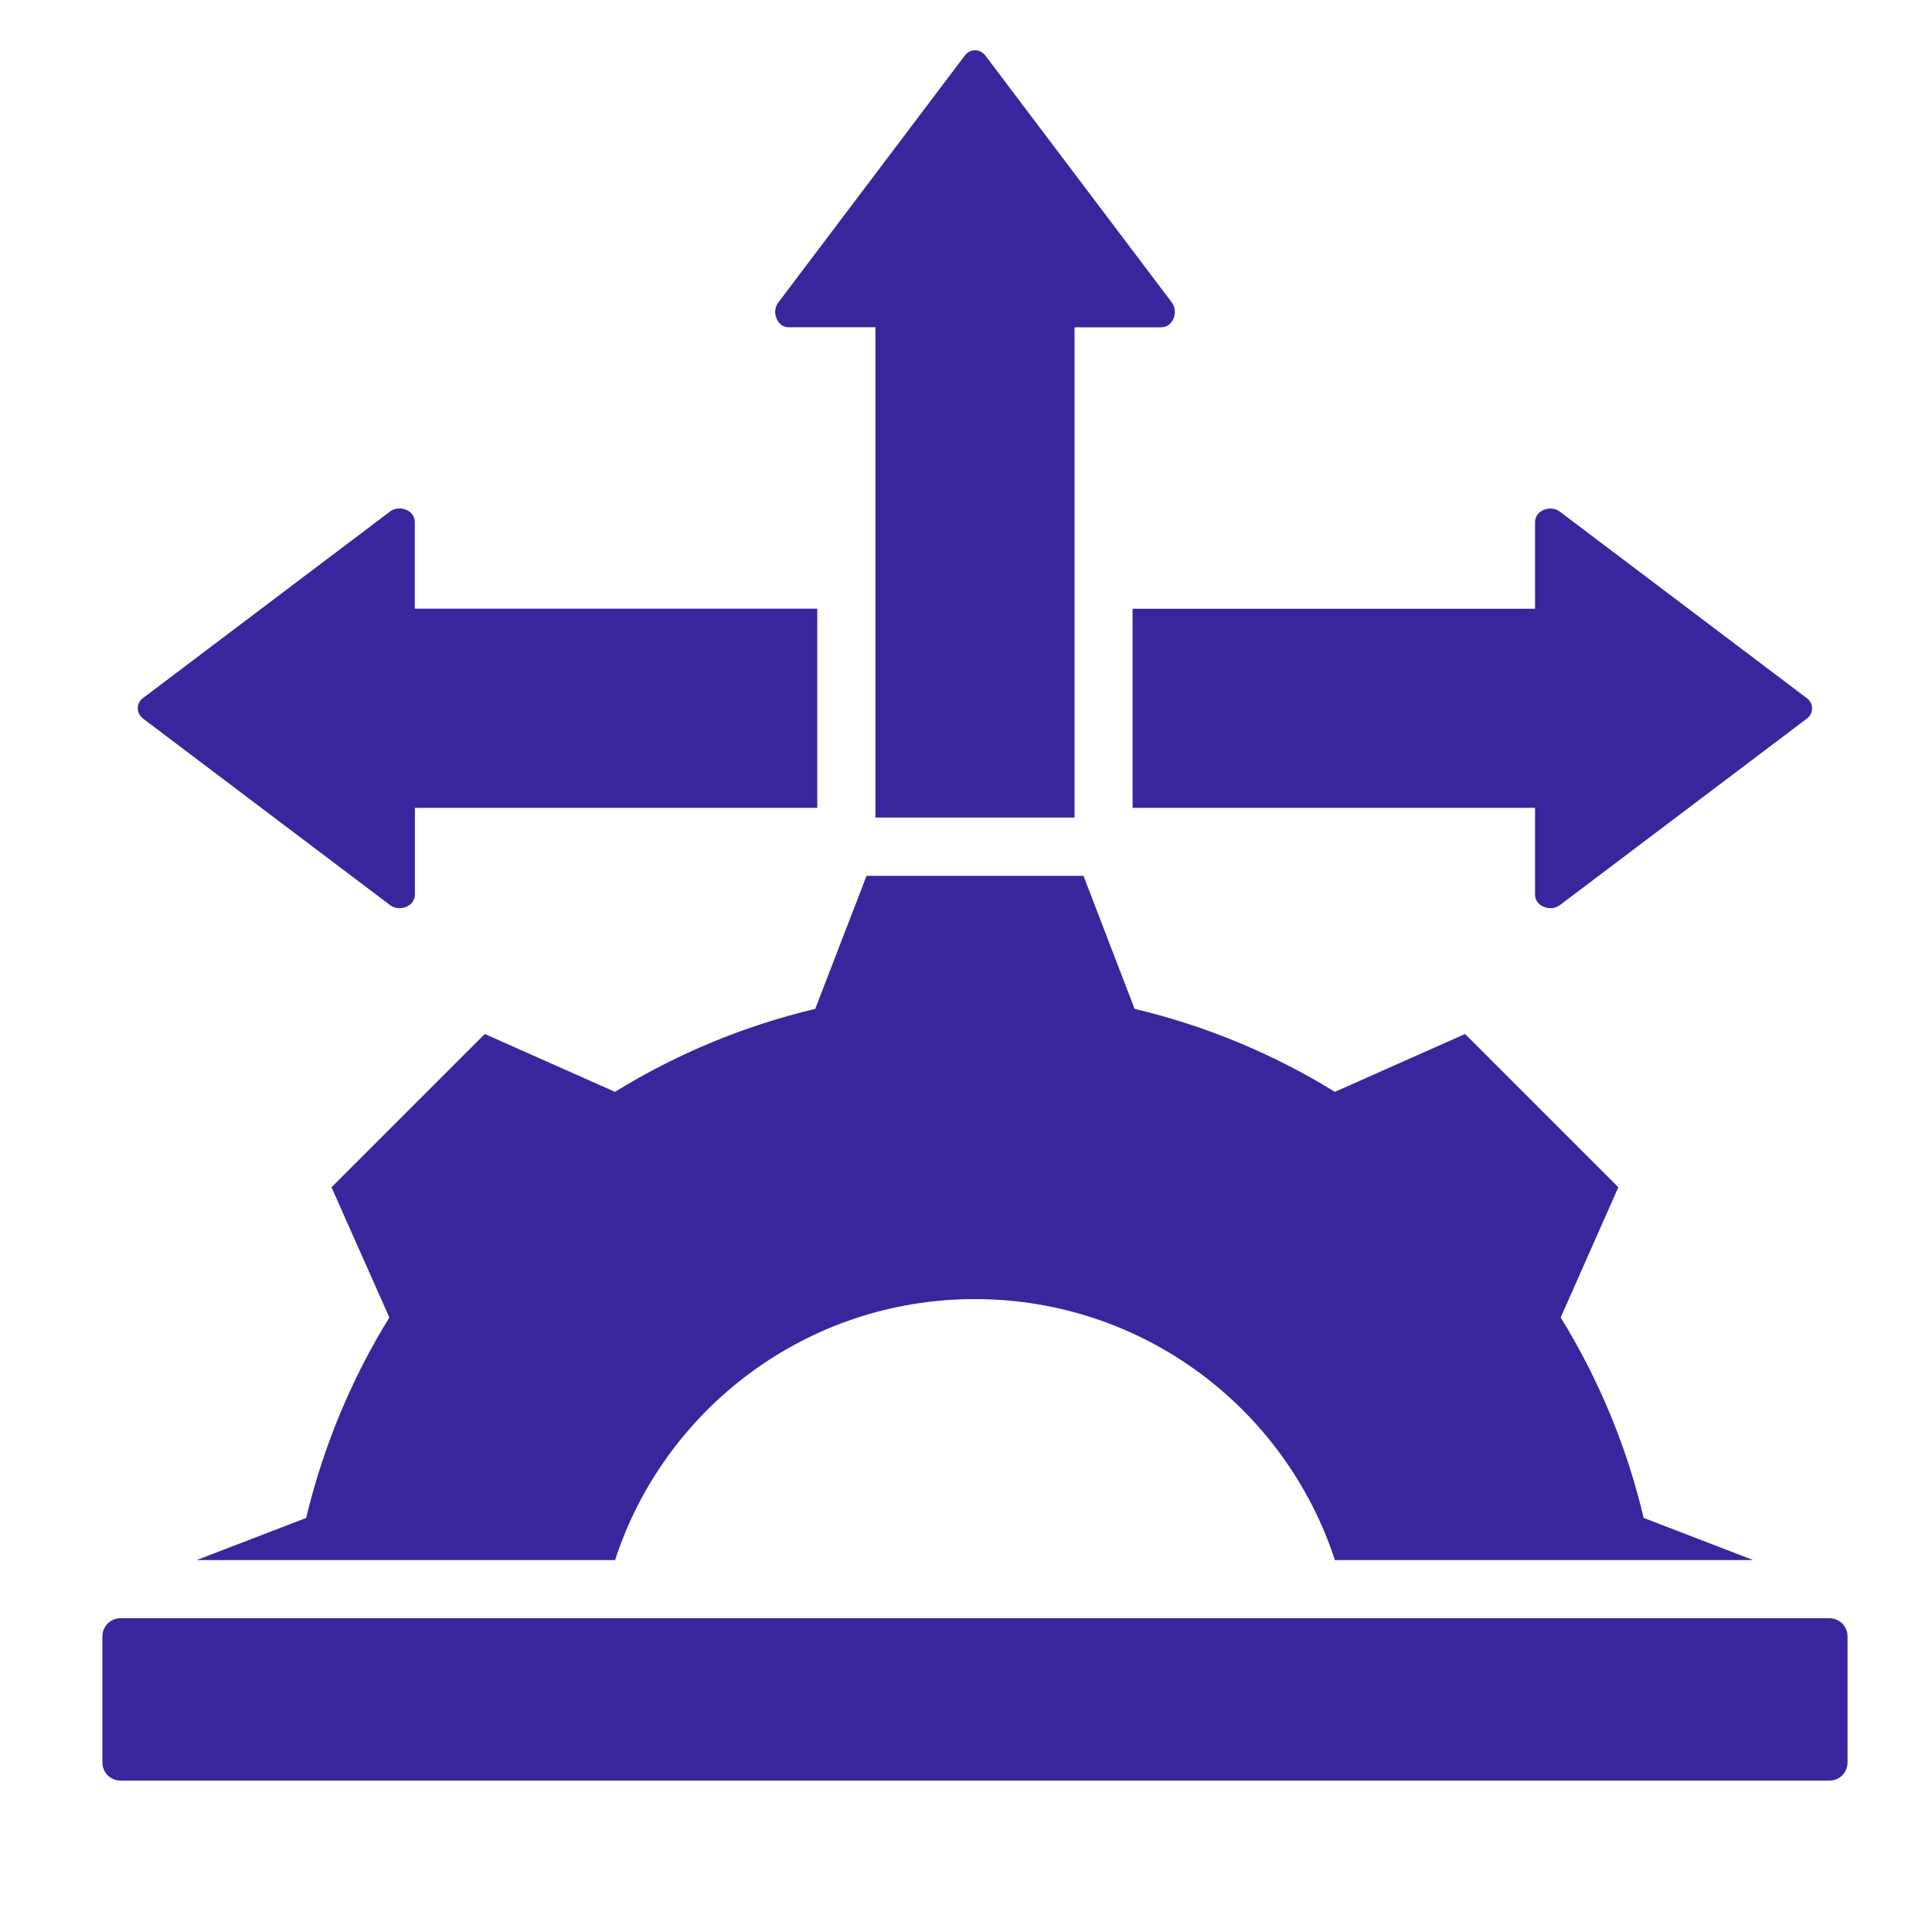
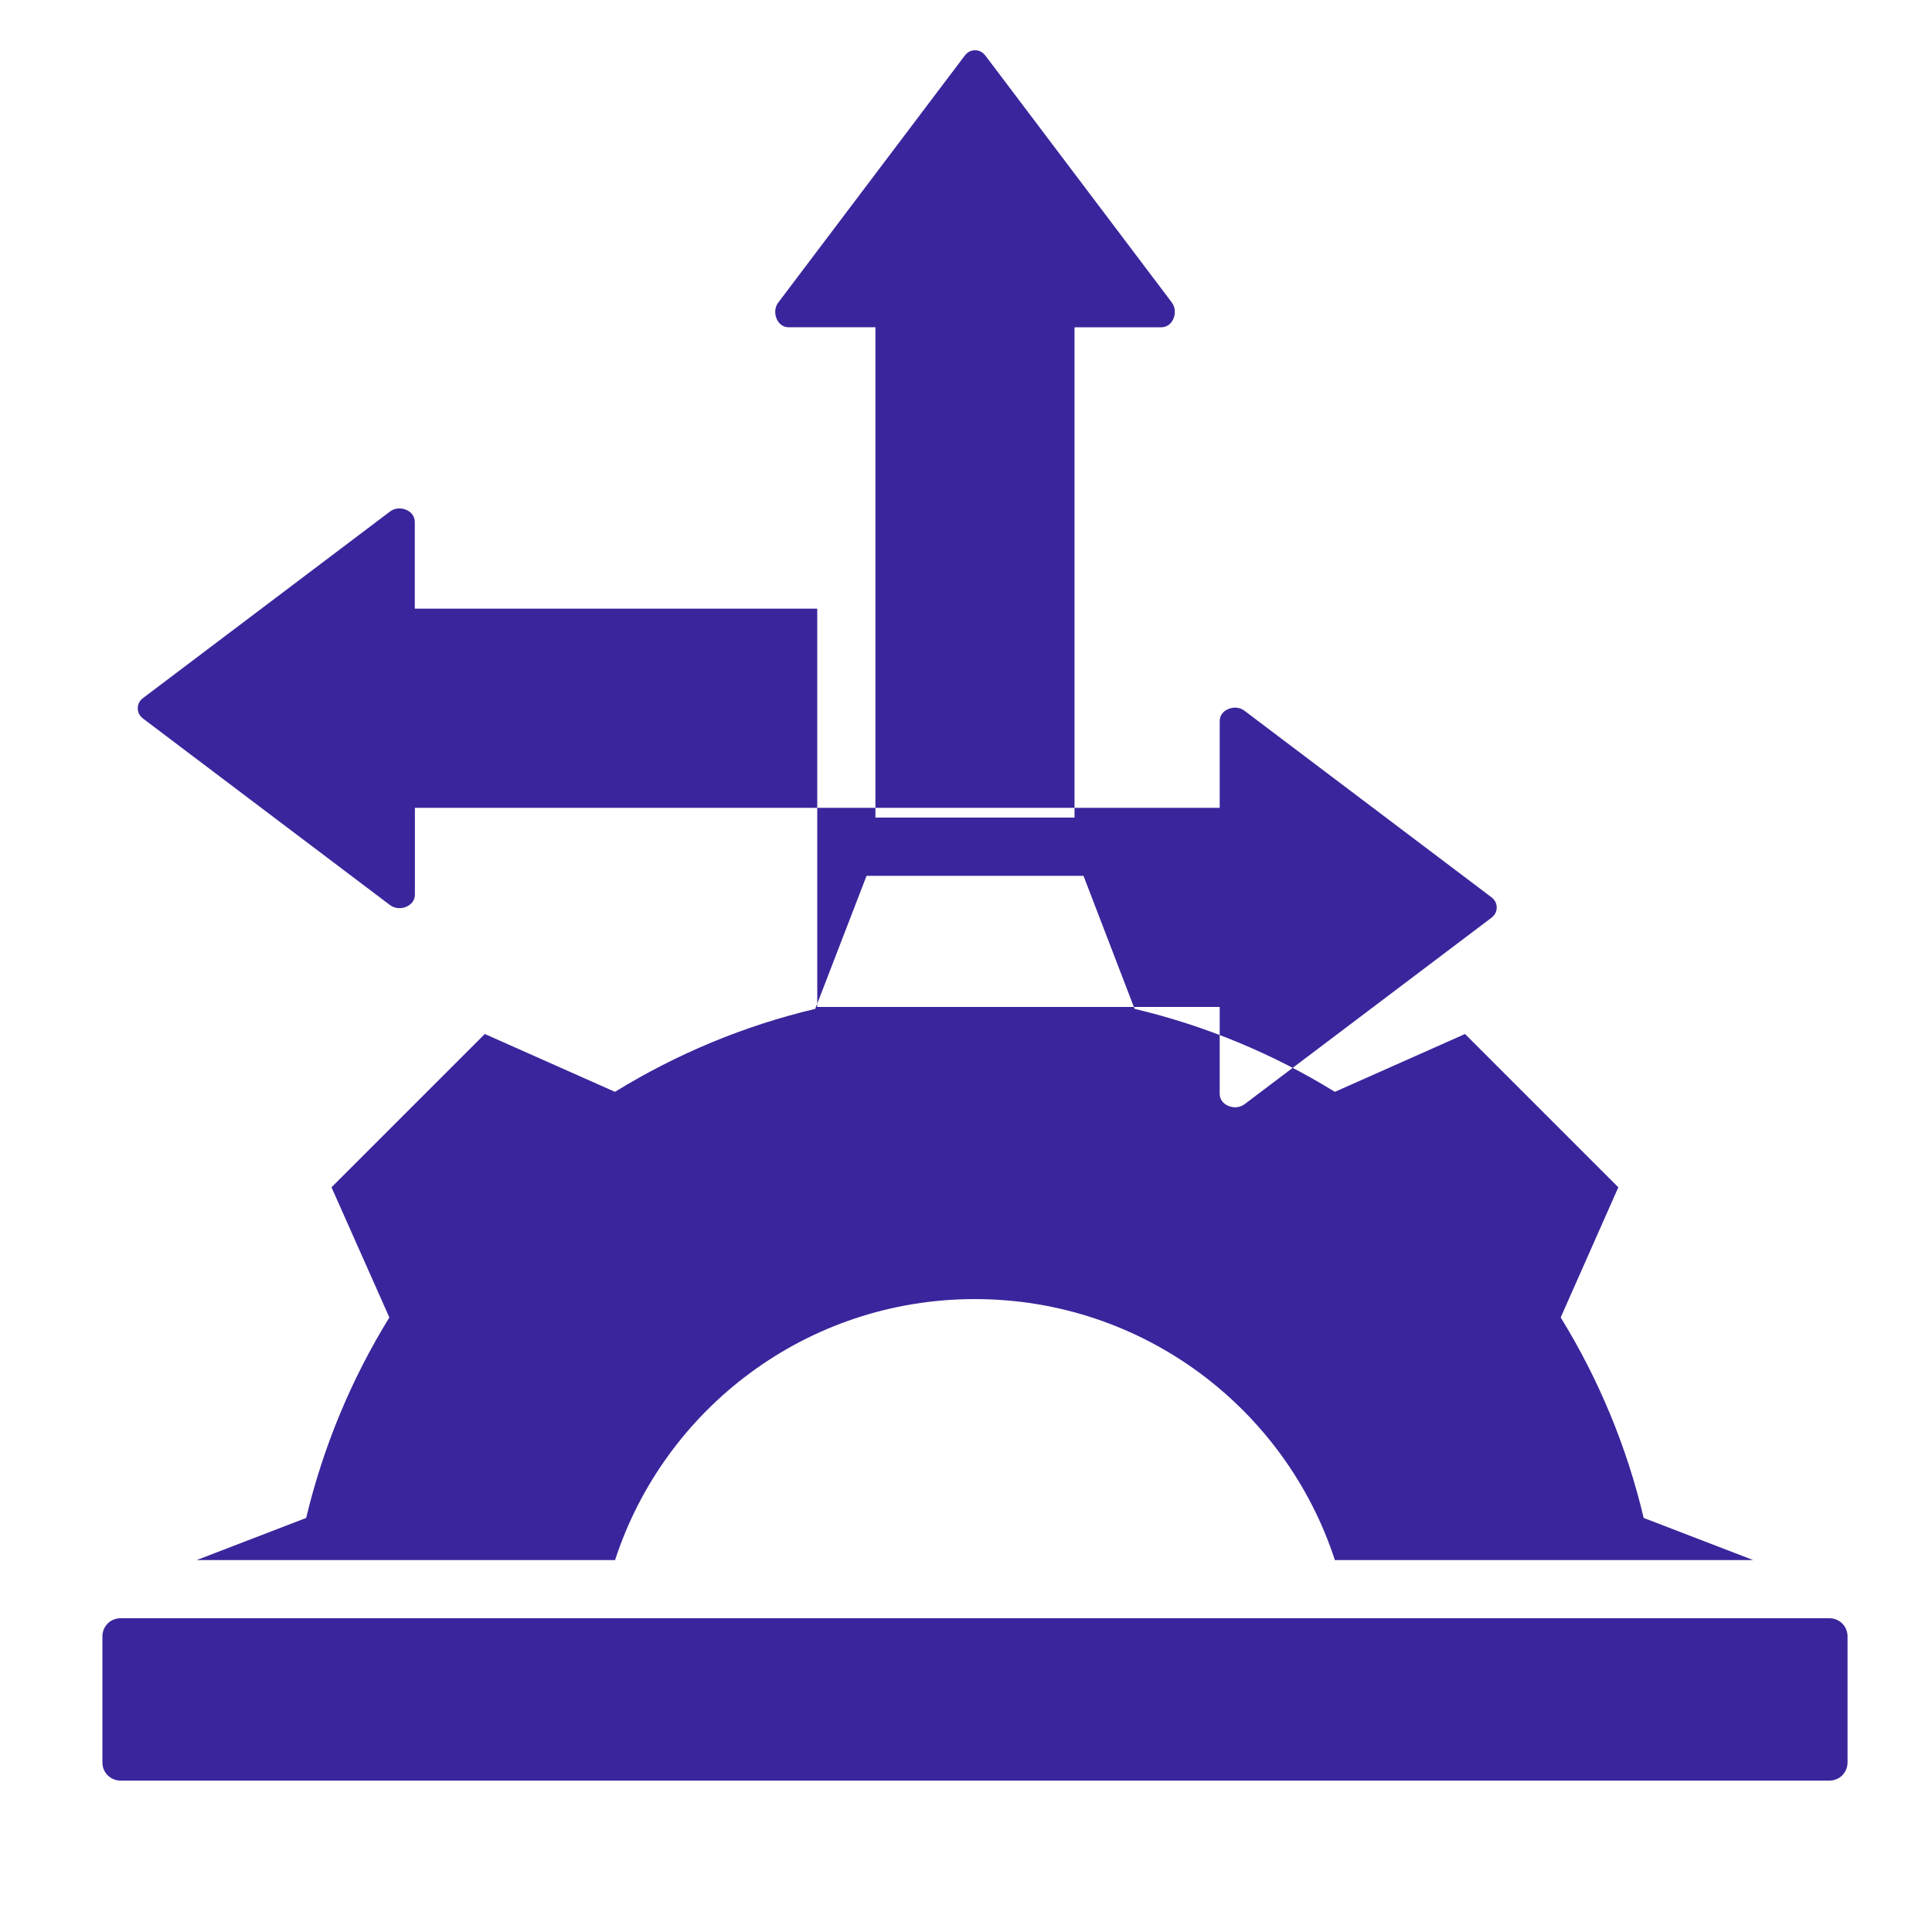
<svg xmlns="http://www.w3.org/2000/svg" version="1.1" id="Layer_1" x="0px" y="0px" viewBox="0 0 183 183" style="enable-background:new 0 0 183 183;" xml:space="preserve">
  <style type="text/css">
	.st0{fill-rule:evenodd;clip-rule:evenodd;fill:#3B259C;}
</style>
-   <path class="st0" d="M77.41,76.52H39.3v8.22c0,0.51-0.31,0.94-0.84,1.16c-0.52,0.21-1.1,0.15-1.53-0.18L13.56,68.07  c-0.33-0.25-0.51-0.59-0.51-0.98c0-0.39,0.17-0.73,0.51-0.98l23.36-17.64c0.43-0.34,1.01-0.4,1.53-0.19  c0.53,0.21,0.84,0.65,0.84,1.16v8.21h38.12V76.52z M107.28,57.66h38.12v-8.21c0-0.52,0.31-0.95,0.84-1.16  c0.52-0.21,1.1-0.15,1.53,0.19l23.36,17.64c0.33,0.25,0.51,0.58,0.51,0.98c0,0.39-0.17,0.72-0.51,0.98l-23.36,17.64  c-0.43,0.33-1.01,0.39-1.53,0.18c-0.53-0.21-0.84-0.65-0.84-1.16v-8.22h-38.12V57.66z M173.28,153.28c0.46,0,0.89,0.18,1.22,0.5  c0.32,0.32,0.5,0.76,0.5,1.22v11.94c0,0.46-0.18,0.89-0.5,1.22c-0.32,0.32-0.76,0.5-1.22,0.5c-16.44,0-145.42,0-161.86,0  c-0.46,0-0.89-0.18-1.22-0.5c-0.32-0.32-0.5-0.76-0.5-1.22c0-2.96,0-8.98,0-11.94c0-0.46,0.18-0.89,0.5-1.22  c0.32-0.32,0.76-0.5,1.22-0.5H173.28z M18.63,147.77l10.37-3.99c1.61-6.72,4.26-13.12,7.88-18.99l-5.48-12.33l14.52-14.52  l12.33,5.48c5.88-3.62,12.27-6.27,18.97-7.86l4.86-12.6h20.55l4.84,12.6c6.7,1.59,13.1,4.24,18.97,7.86l12.33-5.48l14.52,14.52  l-5.46,12.33c3.62,5.88,6.27,12.27,7.86,18.99l10.37,3.99h-39.62c-4.68-14.36-18.18-24.72-34.1-24.72s-29.41,10.37-34.08,24.72  H18.63z M82.92,77.44V31h-8.21c-0.52,0-0.95-0.31-1.16-0.84c-0.21-0.52-0.15-1.1,0.19-1.53L91.38,5.27  c0.25-0.33,0.58-0.51,0.98-0.51c0.39,0,0.72,0.18,0.98,0.51l17.64,23.36c0.33,0.43,0.39,1.01,0.18,1.53  c-0.21,0.53-0.65,0.84-1.16,0.84h-8.22v46.44H82.92z" />
+   <path class="st0" d="M77.41,76.52H39.3v8.22c0,0.51-0.31,0.94-0.84,1.16c-0.52,0.21-1.1,0.15-1.53-0.18L13.56,68.07  c-0.33-0.25-0.51-0.59-0.51-0.98c0-0.39,0.17-0.73,0.51-0.98l23.36-17.64c0.43-0.34,1.01-0.4,1.53-0.19  c0.53,0.21,0.84,0.65,0.84,1.16v8.21h38.12V76.52z h38.12v-8.21c0-0.52,0.31-0.95,0.84-1.16  c0.52-0.21,1.1-0.15,1.53,0.19l23.36,17.64c0.33,0.25,0.51,0.58,0.51,0.98c0,0.39-0.17,0.72-0.51,0.98l-23.36,17.64  c-0.43,0.33-1.01,0.39-1.53,0.18c-0.53-0.21-0.84-0.65-0.84-1.16v-8.22h-38.12V57.66z M173.28,153.28c0.46,0,0.89,0.18,1.22,0.5  c0.32,0.32,0.5,0.76,0.5,1.22v11.94c0,0.46-0.18,0.89-0.5,1.22c-0.32,0.32-0.76,0.5-1.22,0.5c-16.44,0-145.42,0-161.86,0  c-0.46,0-0.89-0.18-1.22-0.5c-0.32-0.32-0.5-0.76-0.5-1.22c0-2.96,0-8.98,0-11.94c0-0.46,0.18-0.89,0.5-1.22  c0.32-0.32,0.76-0.5,1.22-0.5H173.28z M18.63,147.77l10.37-3.99c1.61-6.72,4.26-13.12,7.88-18.99l-5.48-12.33l14.52-14.52  l12.33,5.48c5.88-3.62,12.27-6.27,18.97-7.86l4.86-12.6h20.55l4.84,12.6c6.7,1.59,13.1,4.24,18.97,7.86l12.33-5.48l14.52,14.52  l-5.46,12.33c3.62,5.88,6.27,12.27,7.86,18.99l10.37,3.99h-39.62c-4.68-14.36-18.18-24.72-34.1-24.72s-29.41,10.37-34.08,24.72  H18.63z M82.92,77.44V31h-8.21c-0.52,0-0.95-0.31-1.16-0.84c-0.21-0.52-0.15-1.1,0.19-1.53L91.38,5.27  c0.25-0.33,0.58-0.51,0.98-0.51c0.39,0,0.72,0.18,0.98,0.51l17.64,23.36c0.33,0.43,0.39,1.01,0.18,1.53  c-0.21,0.53-0.65,0.84-1.16,0.84h-8.22v46.44H82.92z" />
</svg>